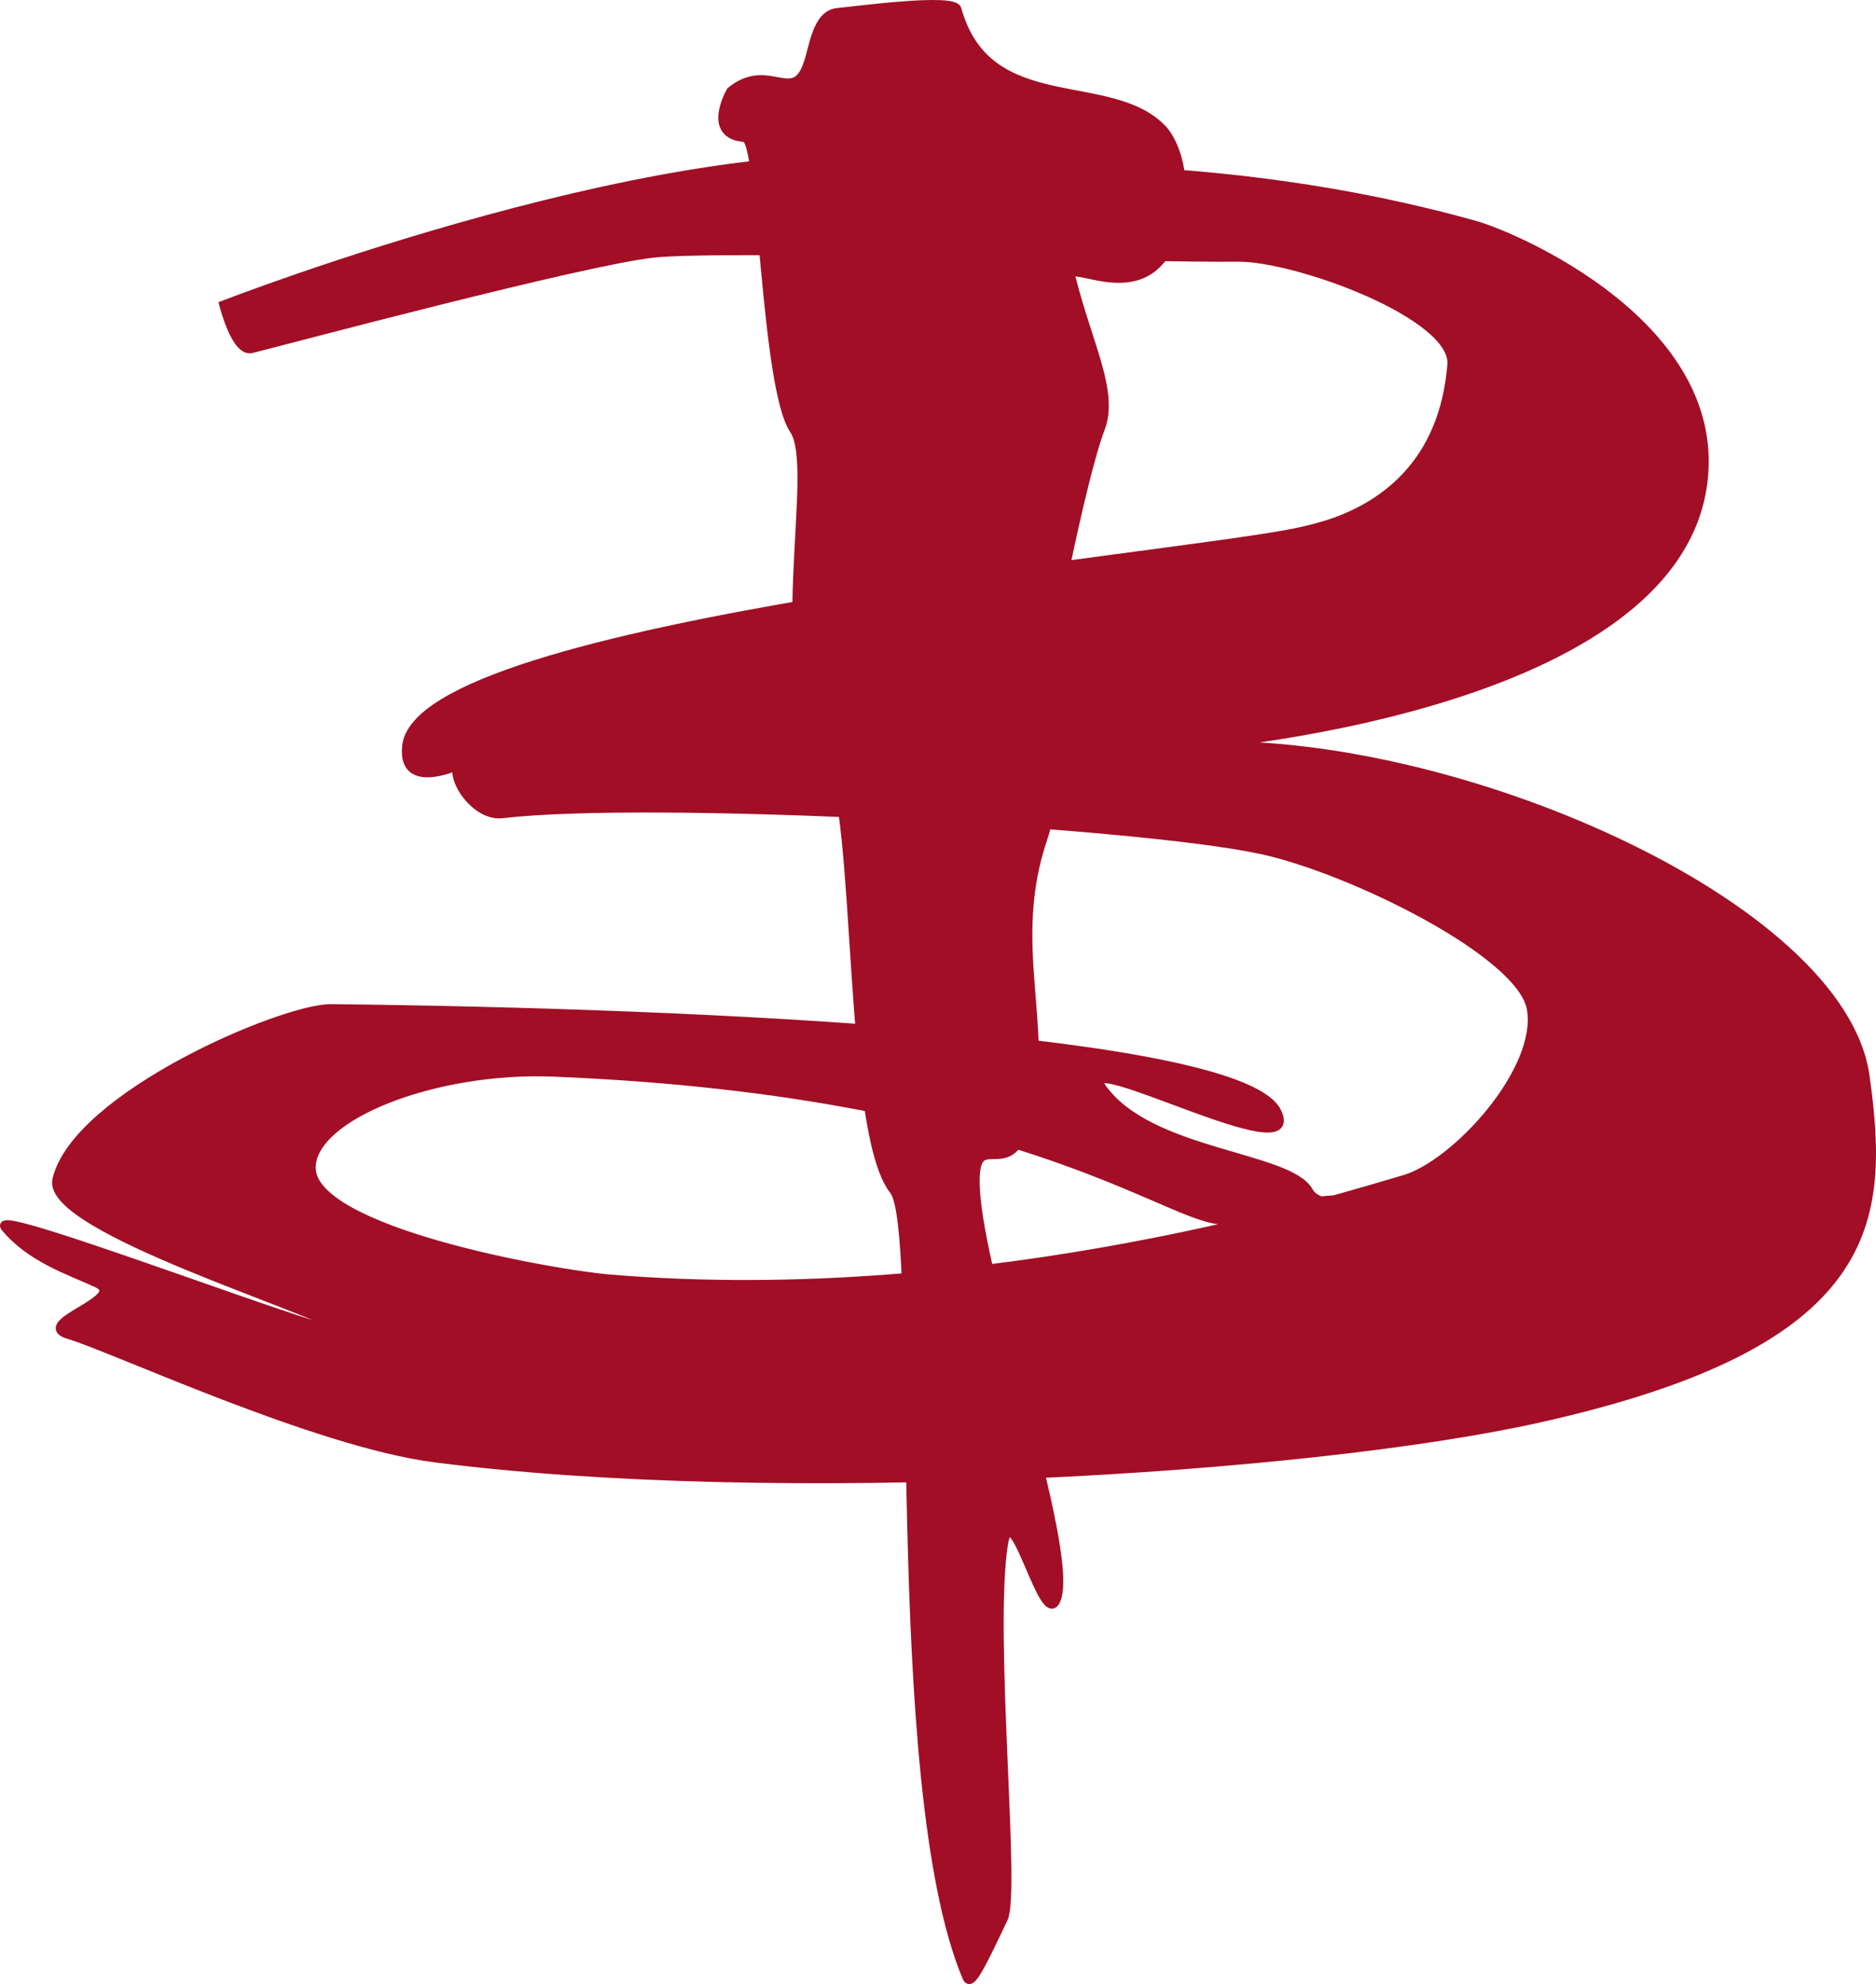
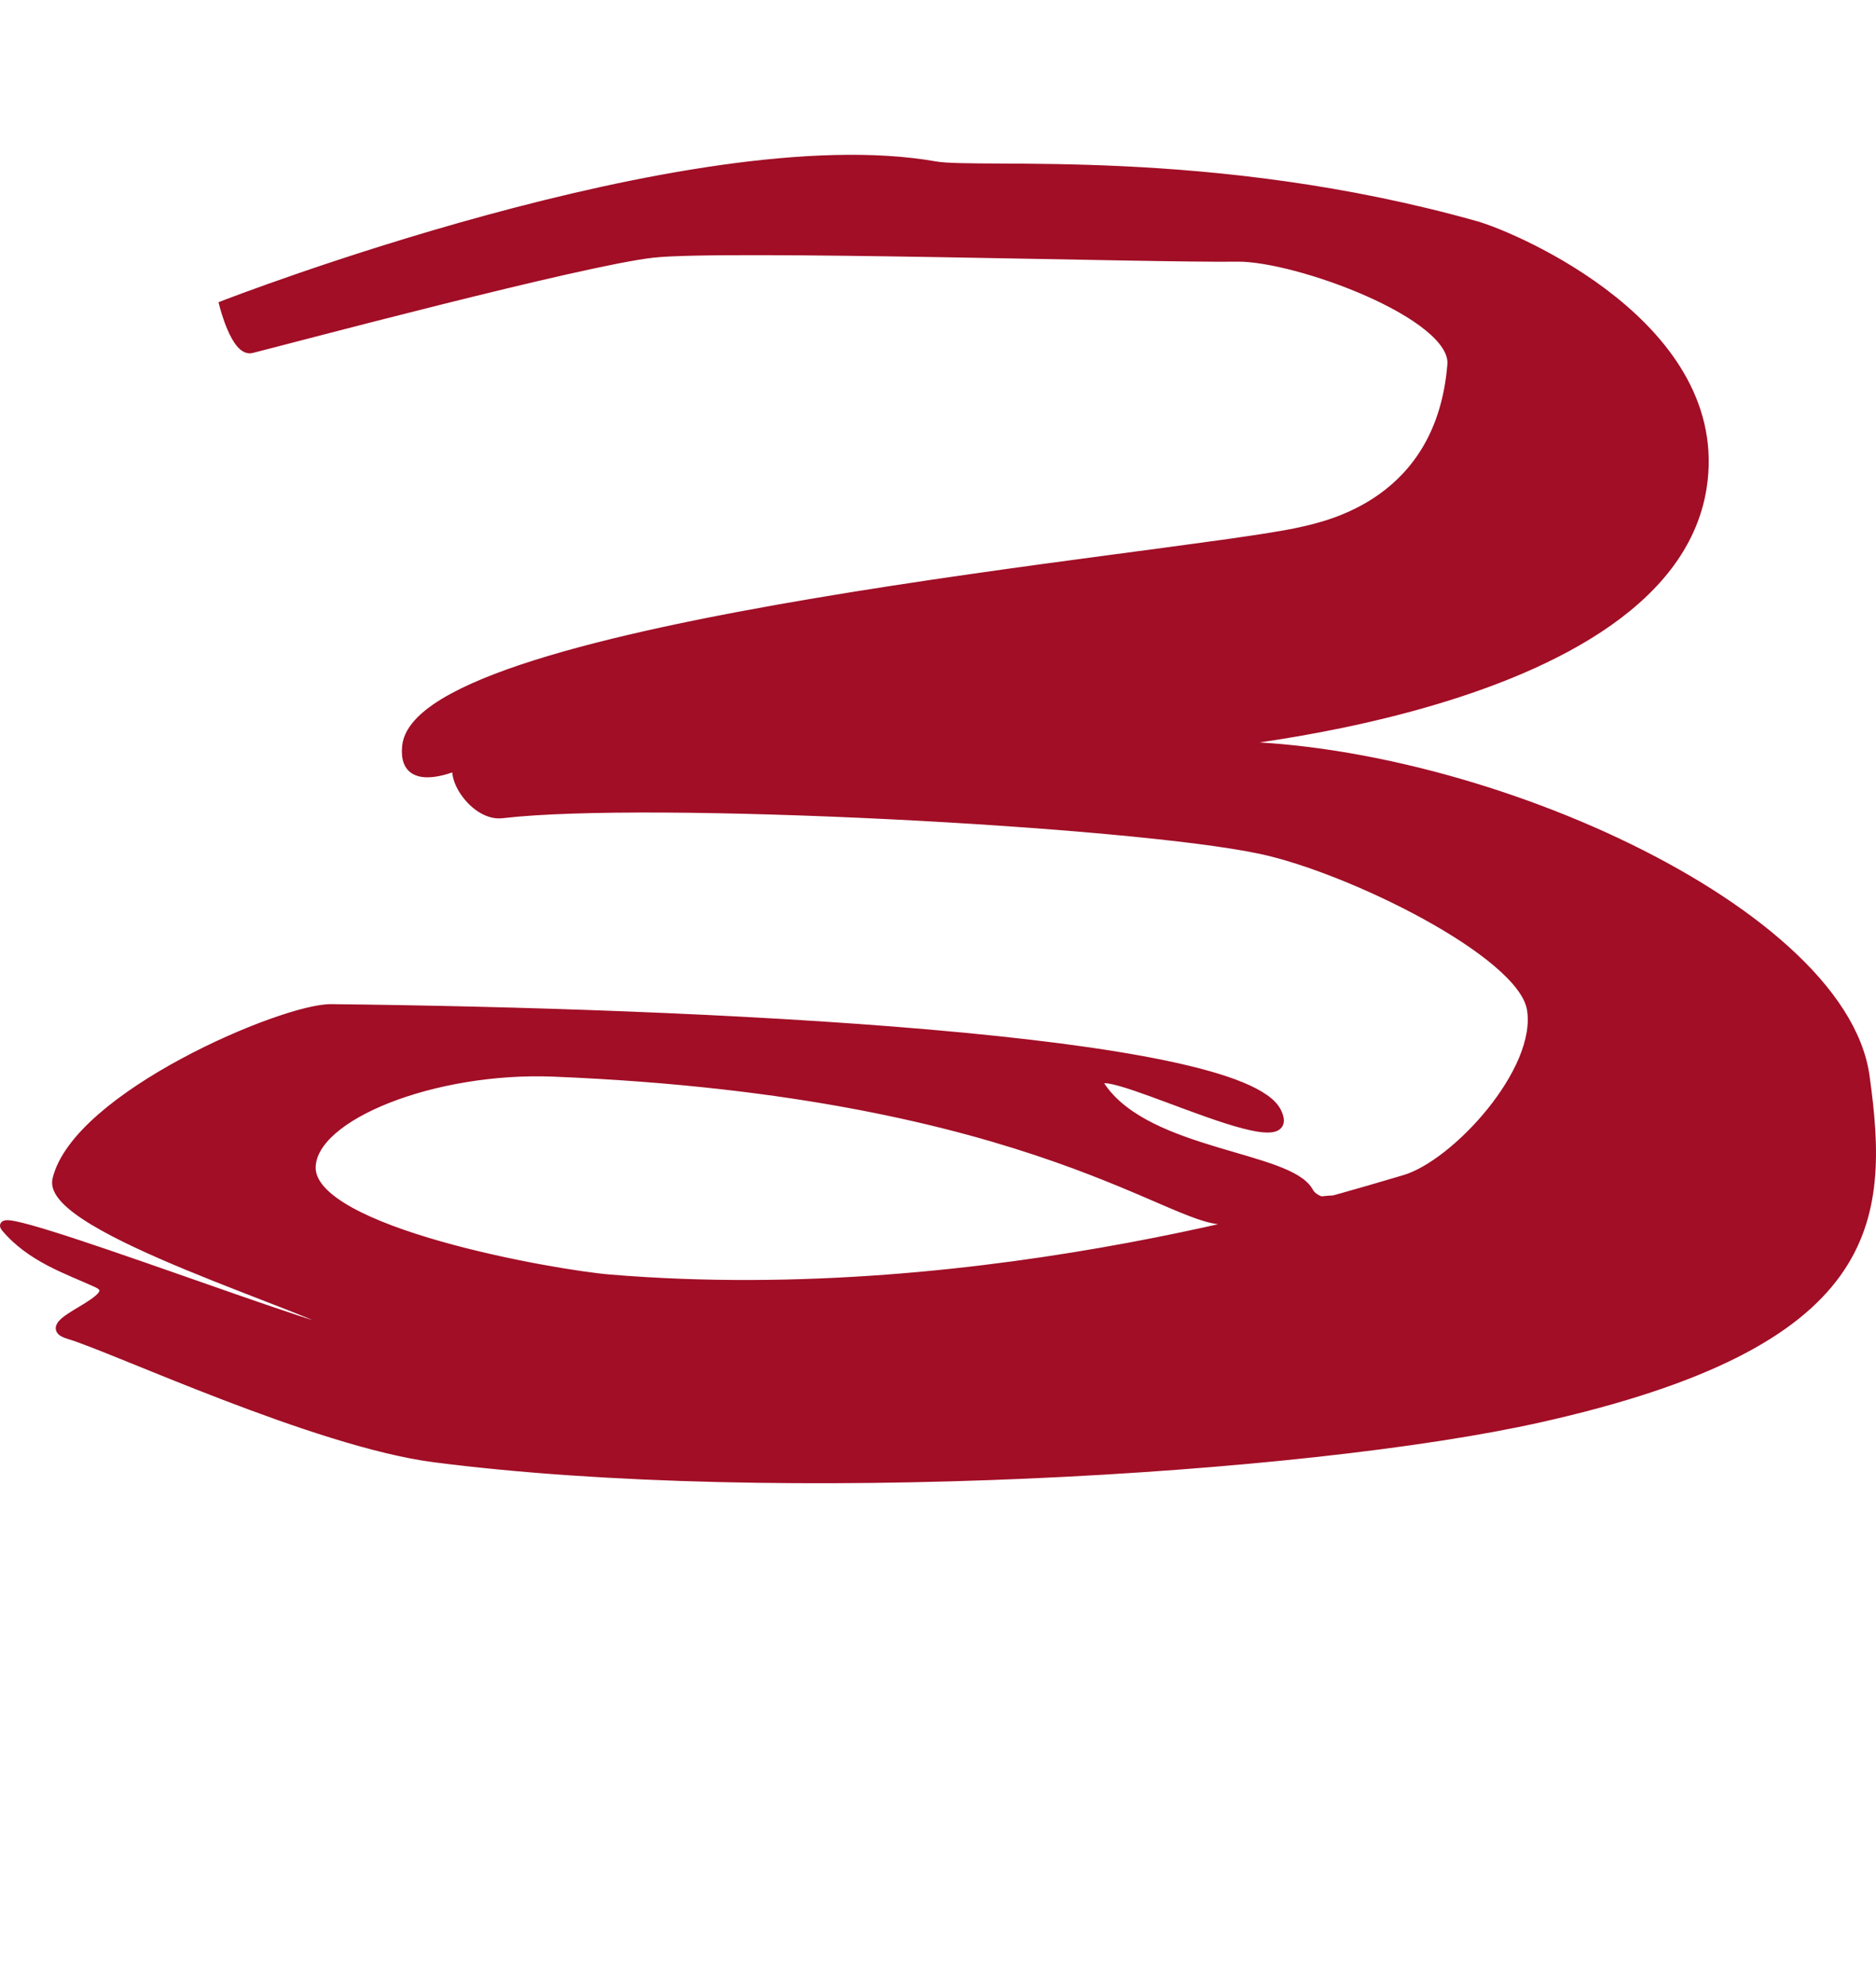
<svg xmlns="http://www.w3.org/2000/svg" xmlns:ns1="http://www.inkscape.org/namespaces/inkscape" xmlns:ns2="http://sodipodi.sourceforge.net/DTD/sodipodi-0.dtd" version="1.1" id="svg2982" ns1:version="0.48.0 r9654" ns2:docname="buffy.svg" x="0px" y="0px" width="210.866px" height="222.935px" viewBox="168.714 60.005 210.866 222.935" enable-background="new 168.714 60.005 210.866 222.935" xml:space="preserve">
  <ns2:namedview id="namedview2984" ns1:current-layer="svg2982" fit-margin-bottom="0" fit-margin-right="0" ns1:window-height="480" ns1:window-width="640" ns1:pageshadow="2" ns1:pageopacity="0" pagecolor="#ffffff" guidetolerance="10" ns1:zoom="1.1193182" fit-margin-left="0" showgrid="false" objecttolerance="10" fit-margin-top="0" bordercolor="#666666" gridtolerance="10" borderopacity="1" ns1:cy="110.69016" ns1:cx="346.08719">
	</ns2:namedview>
  <path id="path2992" ns1:connector-curvature="0" ns2:nodetypes="csssssssssssssssssssssssssssssssc" fill="#A10E26" stroke="#A10E26" d="  M193.869,94.269c0,0,52.61-20.454,79.959-15.634c5.005,0.882,31.045-1.653,60.751,6.7c4.386,1.233,28.328,11.411,25.462,29.482  c-4.212,26.563-63.675,29.335-57.178,29.036c29.036-1.34,72.803,17.82,75.493,37.076c2.287,16.373,1.34,29.929-36.63,38.416  c-26.287,5.876-85.7,9.432-124.183,4.467c-13.357-1.723-36.219-12.424-41.096-13.848c-4.224-1.232,6.981-4.051,3.127-5.807  c-3.277-1.493-7.415-2.822-10.274-6.254c-2.233-2.68,40.158,13.803,37.97,11.614c-2.233-2.233-33.471-11.478-32.163-16.975  c2.234-9.381,25.462-19.267,30.823-19.208c41.543,0.446,102.231,3.288,106.314,11.613c3.274,6.68-23.134-7.594-19.655-2.68  c5.296,7.48,20.996,7.594,23.229,11.614c1.789,3.22,10.369-1.521-8.934,3.127c-5.493,1.323-21.115-14.294-75.939-16.528  c-13.39-0.545-27.218,4.896-27.249,10.721c-0.039,7.203,27.271,11.988,33.503,12.508c42.882,3.574,83.085-9.381,89.339-11.167  c5.764-1.646,15.526-12.27,14.295-19.208c-1.117-6.297-20.414-15.742-30.375-17.868c-14.649-3.127-68.765-5.98-85.32-4.021  c-3.711,0.439-7.51-6.64-3.127-6.254c0,0-8.202,4.504-7.594-1.34c1.437-13.806,87.4-21.158,100.508-24.122  c3.097-0.7,15.738-3.288,16.975-18.761c0.446-5.595-17.535-12.155-24.122-12.061c-9.454,0.135-57.674-1.334-65.665-0.447  c-8.041,0.894-41.241,9.752-45.117,10.721C195.208,99.63,193.869,94.269,193.869,94.269z" />
-   <path id="path2996" ns1:connector-curvature="0" ns2:nodetypes="ccsccsssssssssssssssc" fill="#A10E26" stroke="#A10E26" d="  M250.866,70.248c4.28-3.48,7.097,1.733,8.686-3.159c0.62-1.714,0.957-5.481,3.316-5.686c1.823-0.158,13.227-1.723,13.424-0.316  c3.489,12.424,17.393,7.159,23.216,13.583c2.844,3.475,2.844,11.687-0.947,15.162c-3.791,3.474-9.949-0.632-9.477,1.263  c1.916,7.661,4.896,12.951,3.317,17.057c-2.14,5.563-6.159,25.901-6.791,31.271c-0.632,5.37,2.597,8.094,0.315,14.845  c-3.948,11.687,0.642,20.776-1.579,30.955c-1.896,8.687-6.317,0.632-6.001,8.212c0.434,10.42,11.031,40.17,9.16,46.117  c-1.34,4.252-5.027-12.244-6.002-6.002c-1.579,10.107,1.422,39.01,0,42.01c-2.667,5.631-3.685,7.633-4.106,6.633  c-9.165-21.735-4.653-83.957-8.212-88.441c-5.309-6.689-3.706-43.281-7.265-48.012c-7.244-9.63-0.937-32.984-3.948-37.43  c-3.317-4.896-3.486-32.716-5.528-32.85C247.988,75.168,250.866,70.248,250.866,70.248L250.866,70.248z" />
</svg>